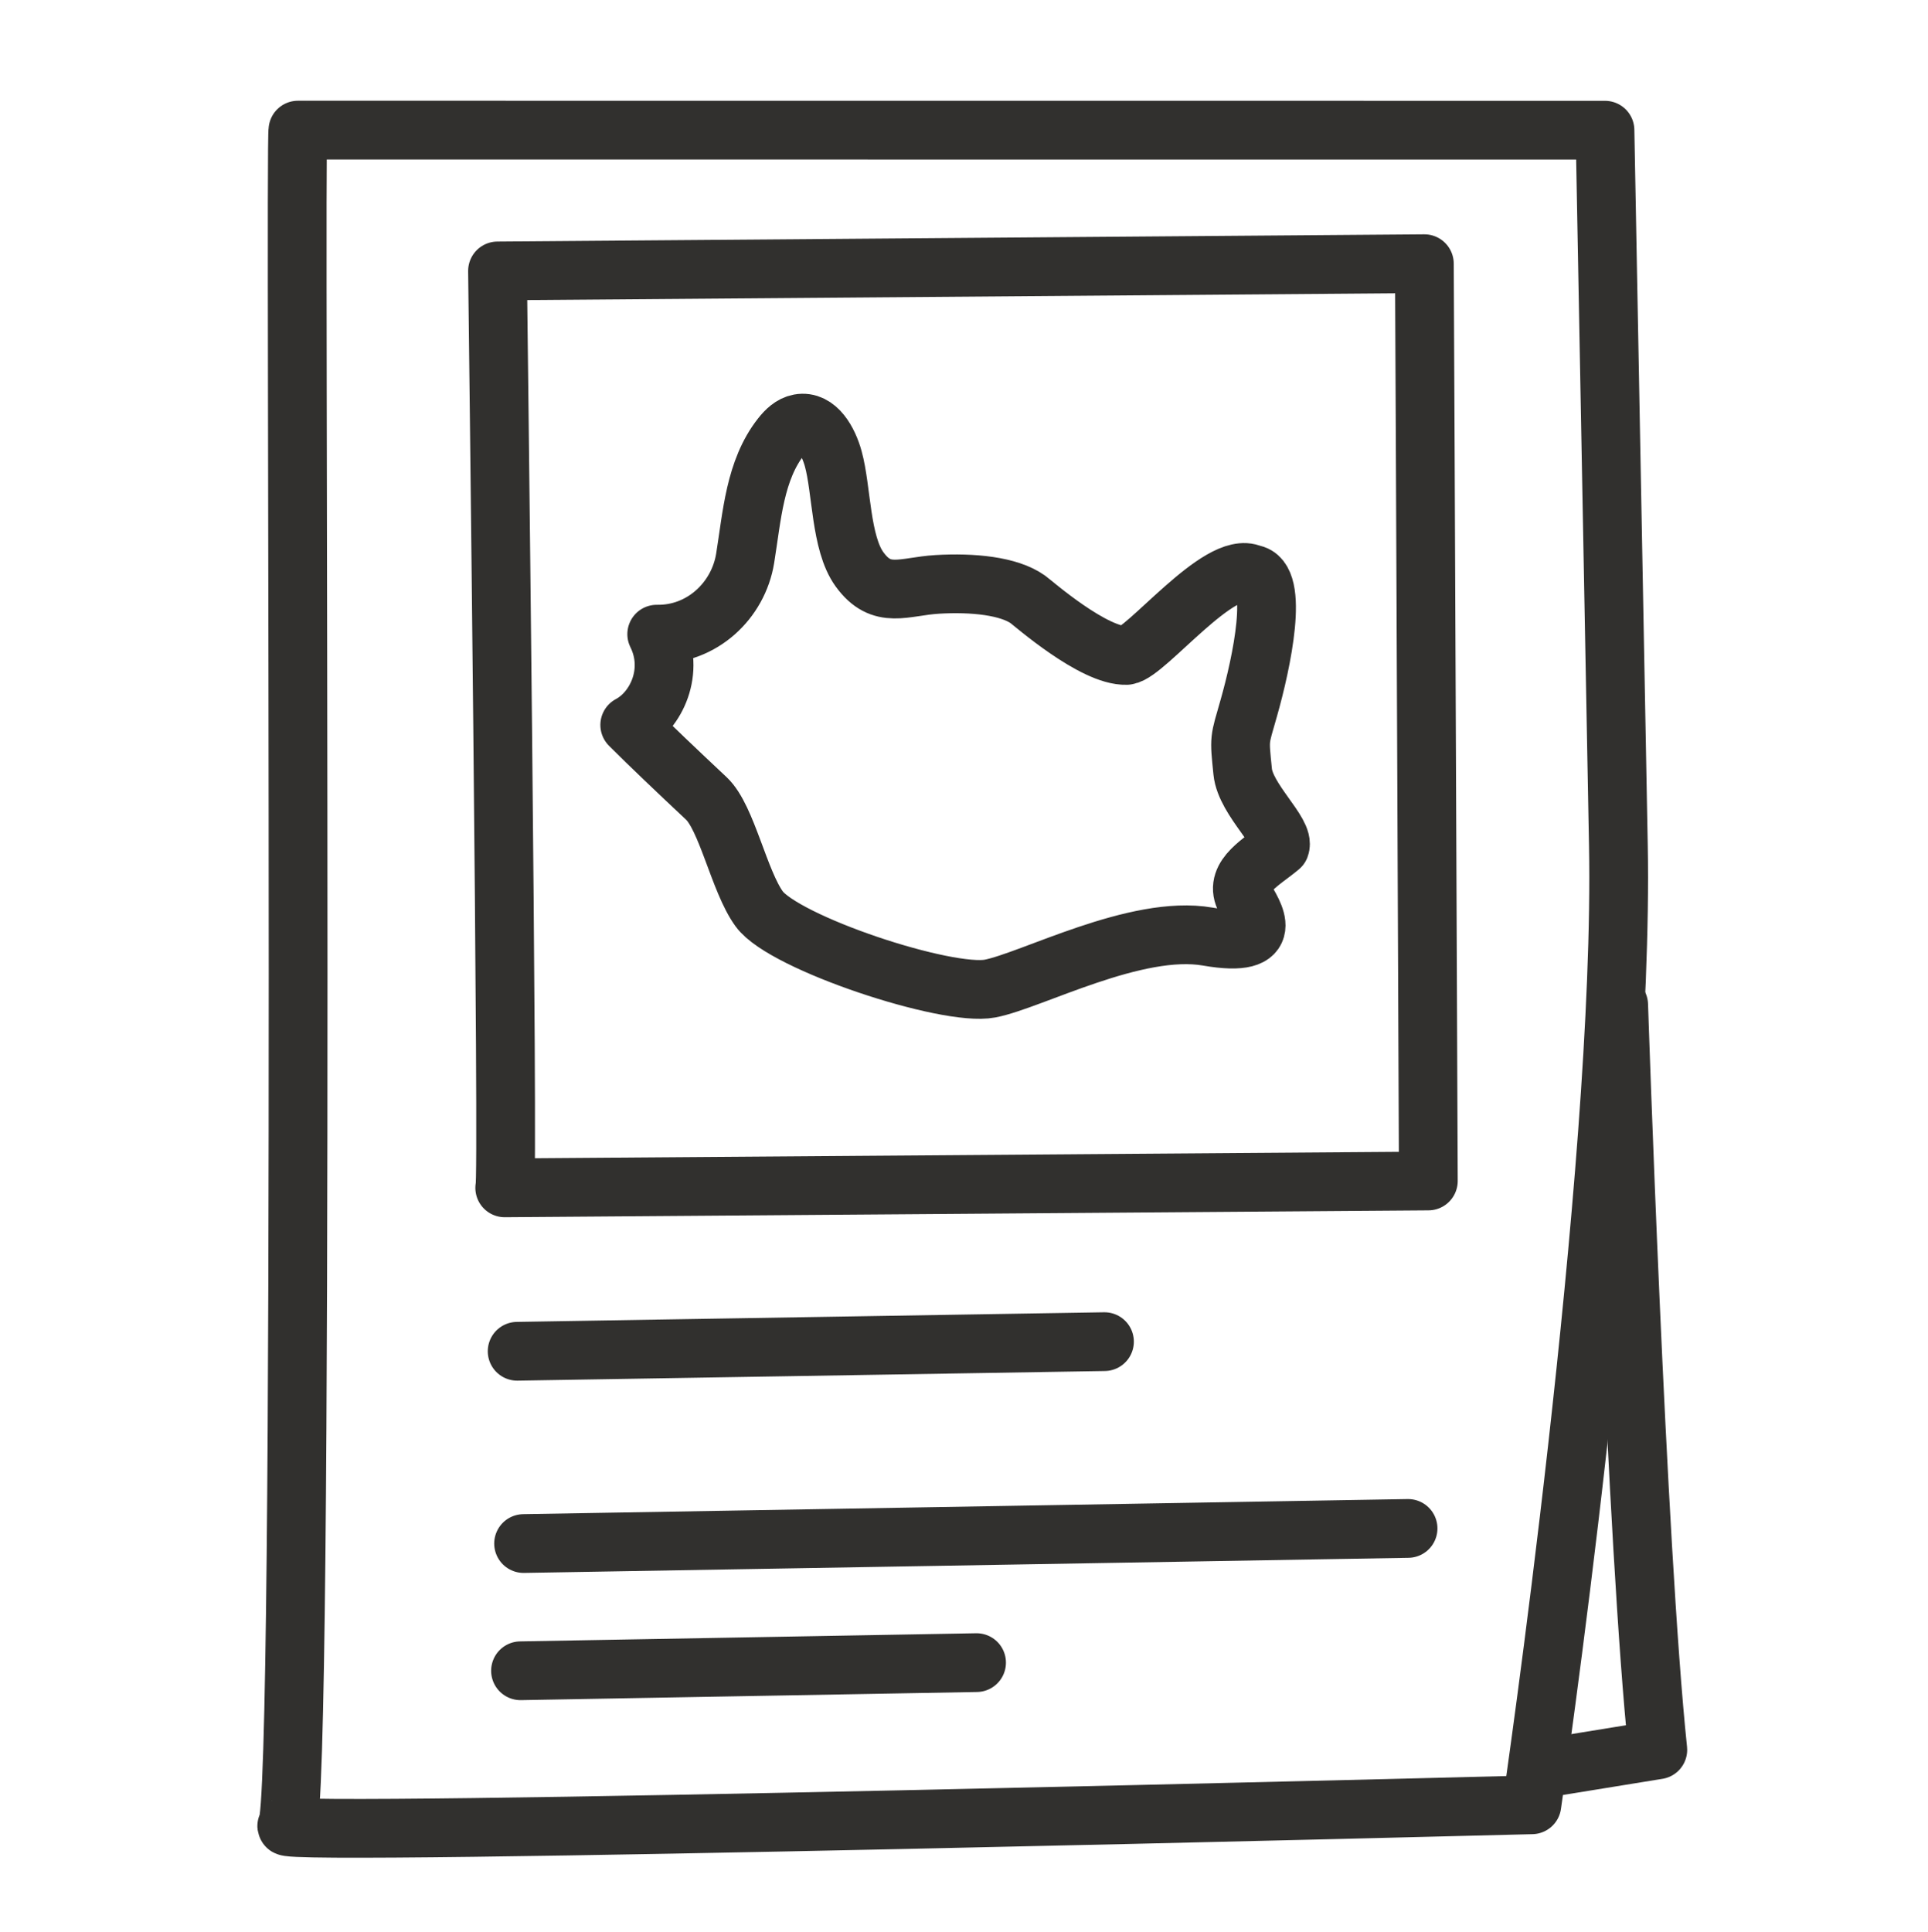
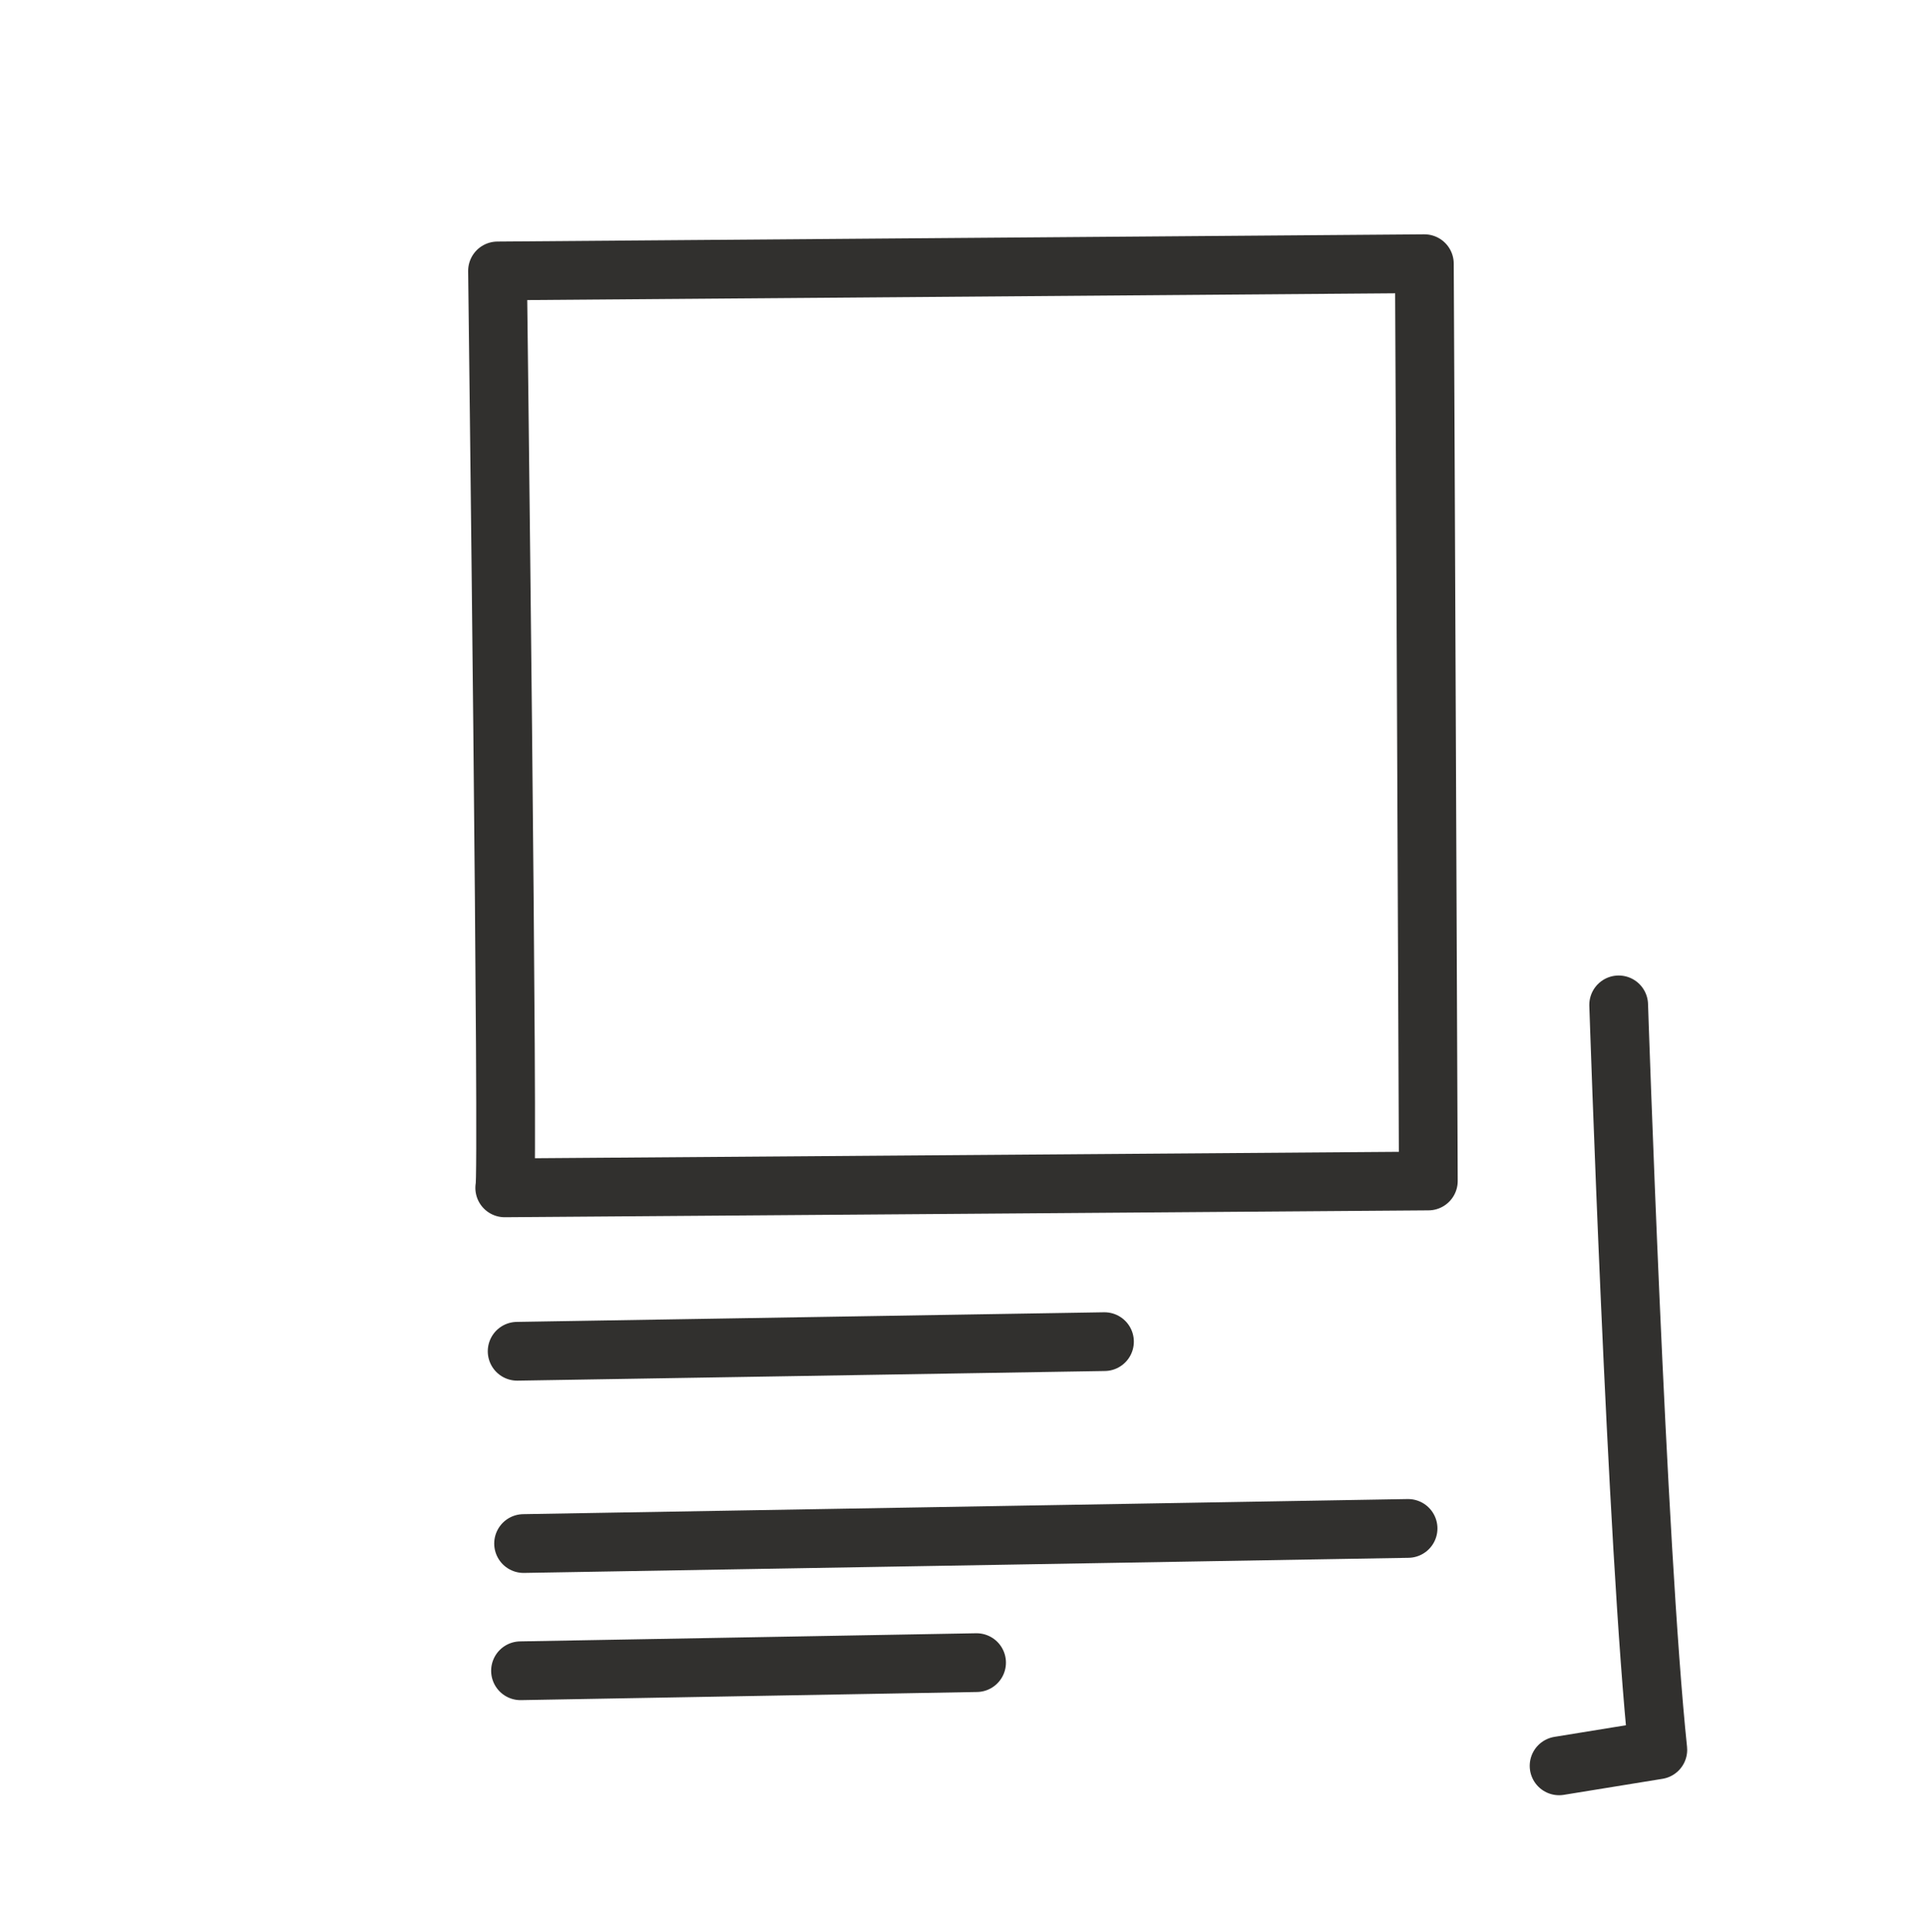
<svg xmlns="http://www.w3.org/2000/svg" id="Layer_1" data-name="Layer 1" viewBox="0 0 295.385 295.977">
  <defs>
    <style>.cls-1{fill:none;stroke:#31302e;stroke-linecap:round;stroke-linejoin:round;stroke-width:9px}</style>
  </defs>
-   <path d="m45.645 19.933 200.252.012 2.052 109.593c.936 49.986-13.254 146.952-13.254 146.952s-193.594 4.981-190.733 3.238 1.142-259.795 1.684-259.795Z" class="cls-1" />
  <path d="m77.328 181.974 141.506-1.052s-.507-123.622-.609-140.525L76.223 41.505s1.742 140.399 1.105 140.47Z" class="cls-1" />
-   <path d="M172.592 100.408c2.981-.354 14.27-14.756 19.204-12.464 4.272.552 1.498 13.595-.469 20.513-1.467 5.161-1.474 4.423-.939 9.762.433 4.325 6.547 9.367 5.717 11.517-2.702 2.276-6.975 4.465-5.452 7.749 1.269 2.3 5.352 7.902-5.621 5.996-10.974-1.907-27.002 6.744-33.341 7.965-6.61 1.273-31.554-6.978-35.365-12.19-3.085-4.219-4.958-13.982-8.103-16.934-4.333-4.066-8.66-8.166-11.742-11.258 4.116-2.179 6.941-8.278 4.134-13.911 6.923.119 12.498-5.132 13.548-11.617 1.05-6.485 1.461-13.508 5.528-18.667.719-.911 1.616-1.786 2.757-1.997 2.715-.504 4.477 2.739 5.211 5.401 1.315 4.766 1.1 12.894 4.015 16.931 3.391 4.696 6.79 2.628 11.924 2.322 5.417-.323 10.984.23 13.889 2.31.78.558 10.12 8.761 15.106 8.572ZM79.231 207.01l89.985-1.475m-88.999 30.931 135.511-2.315M79.746 255.955l69.873-1.246m98.375-100.766s2.74 83.092 5.996 114.125l-15.124 2.455" class="cls-1" />
+   <path d="M172.592 100.408ZM79.231 207.01l89.985-1.475m-88.999 30.931 135.511-2.315M79.746 255.955l69.873-1.246m98.375-100.766s2.74 83.092 5.996 114.125l-15.124 2.455" class="cls-1" />
</svg>